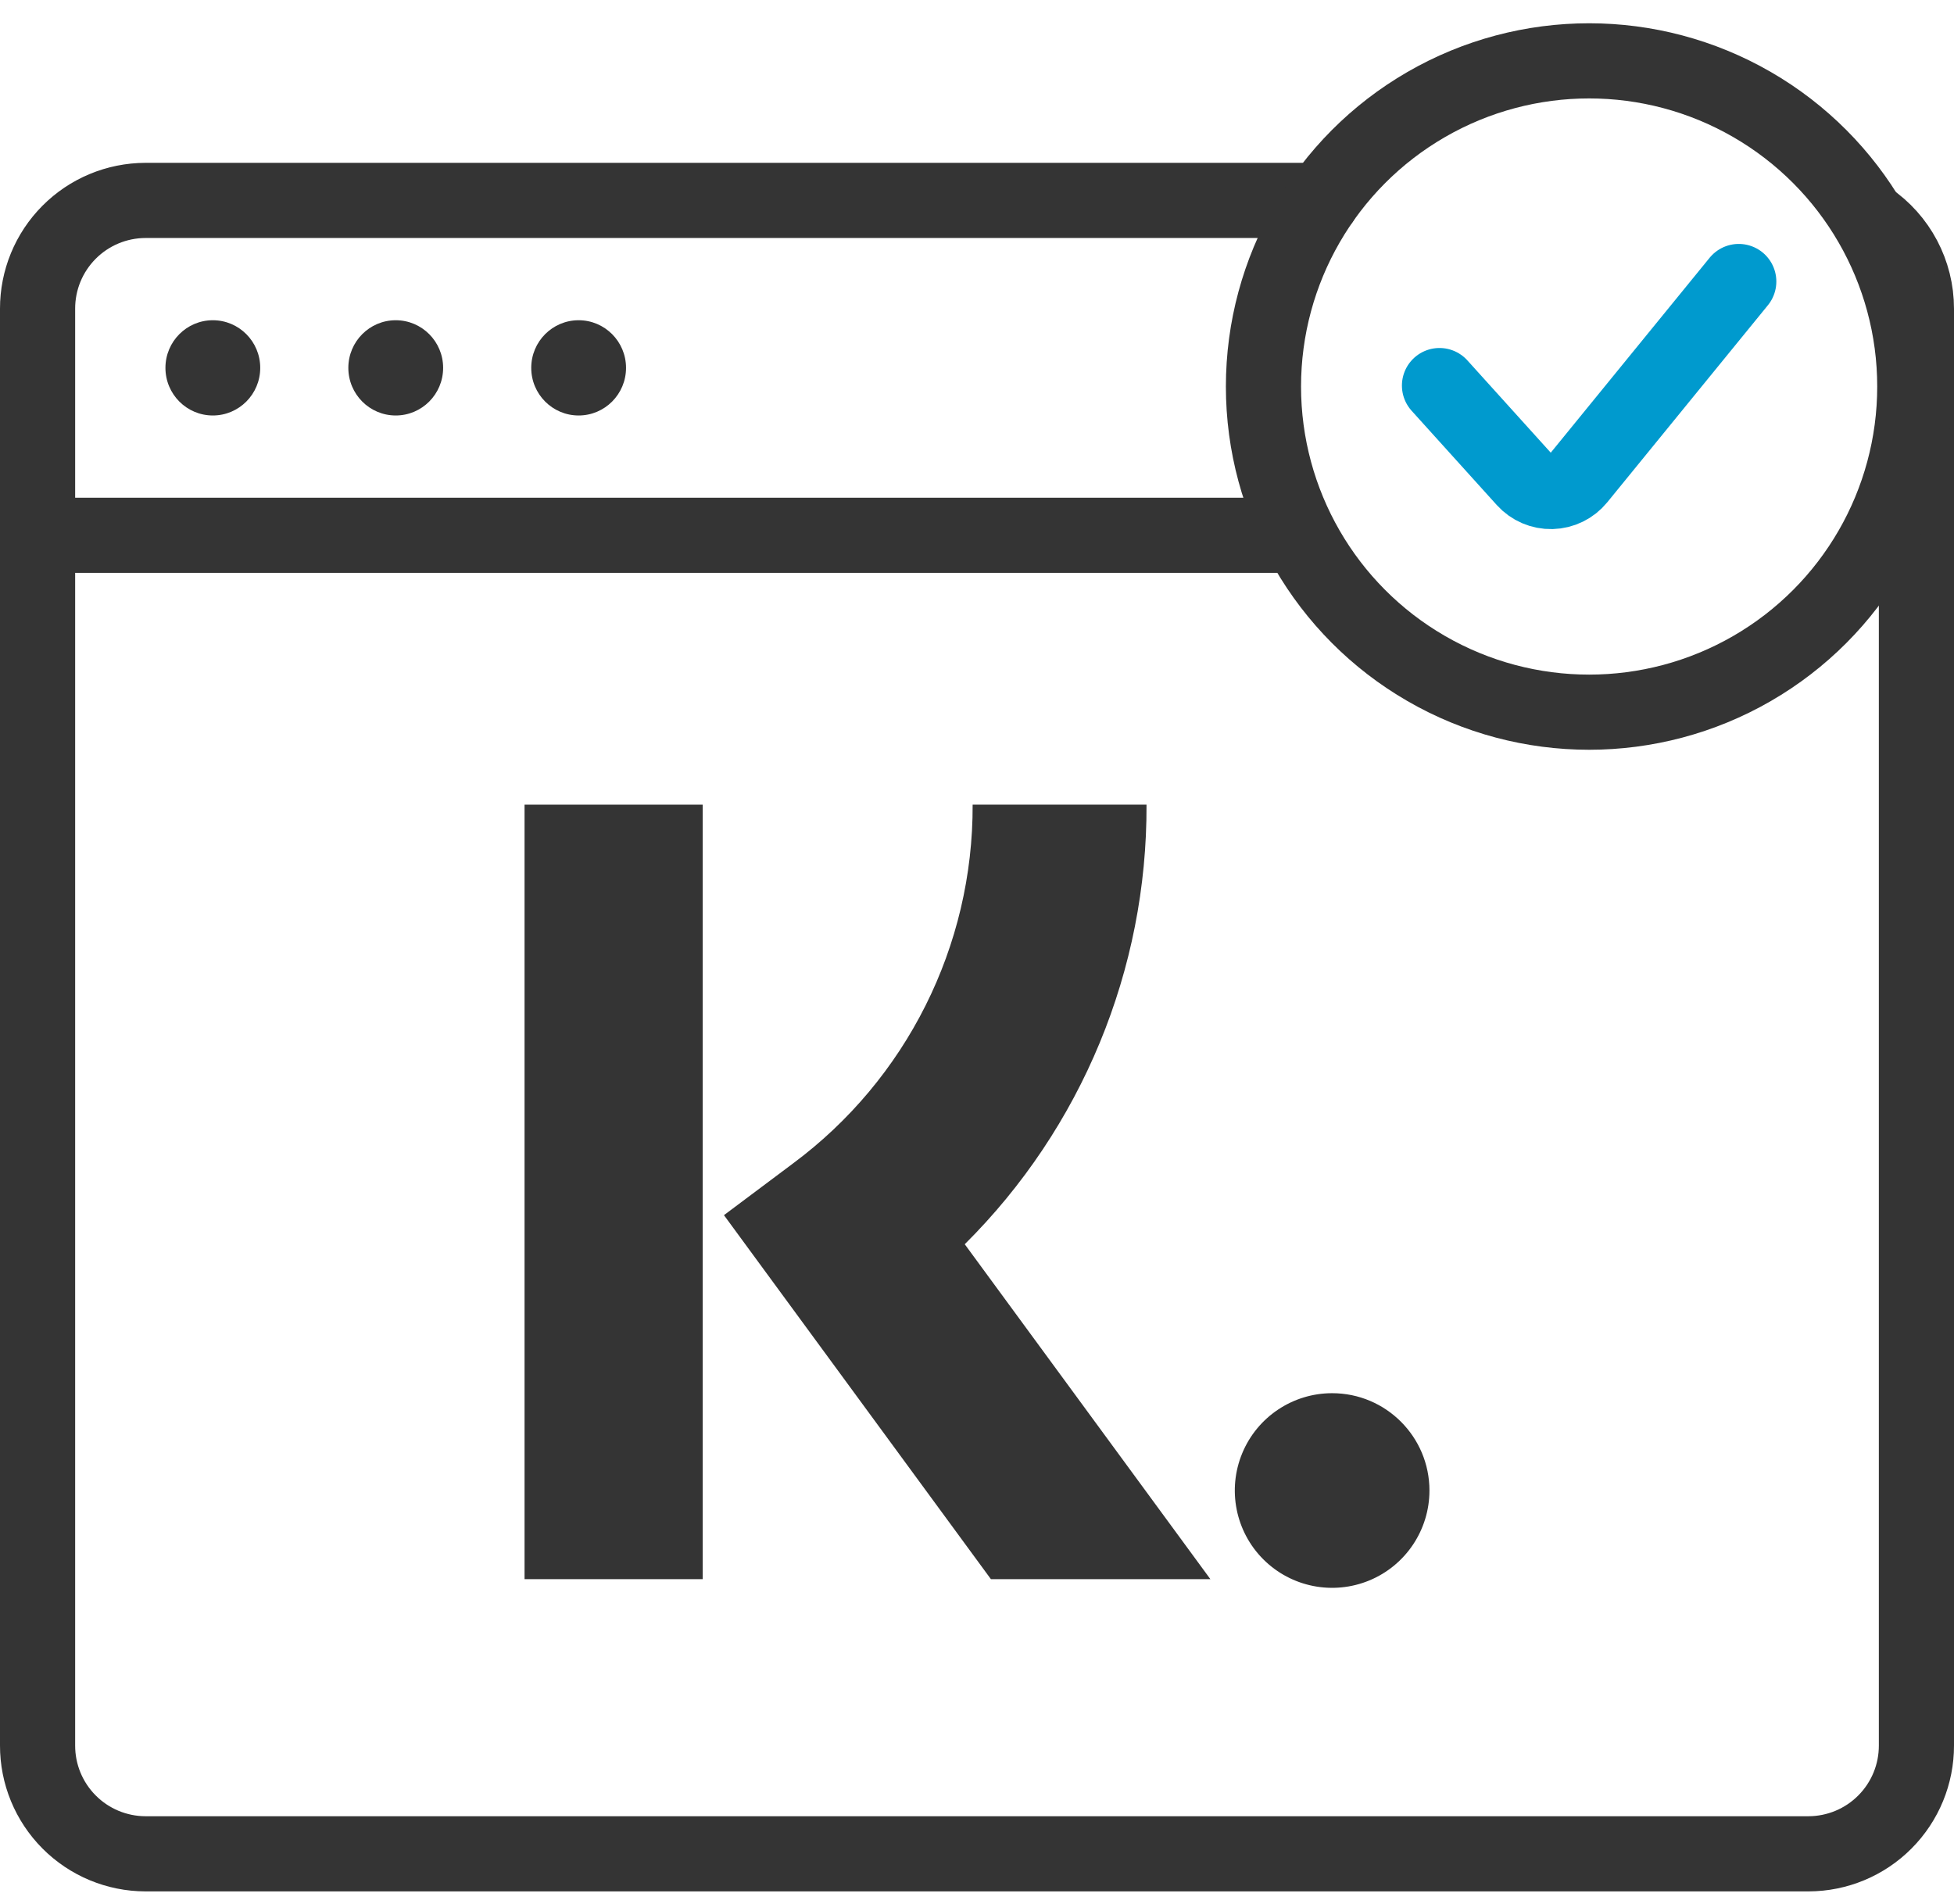
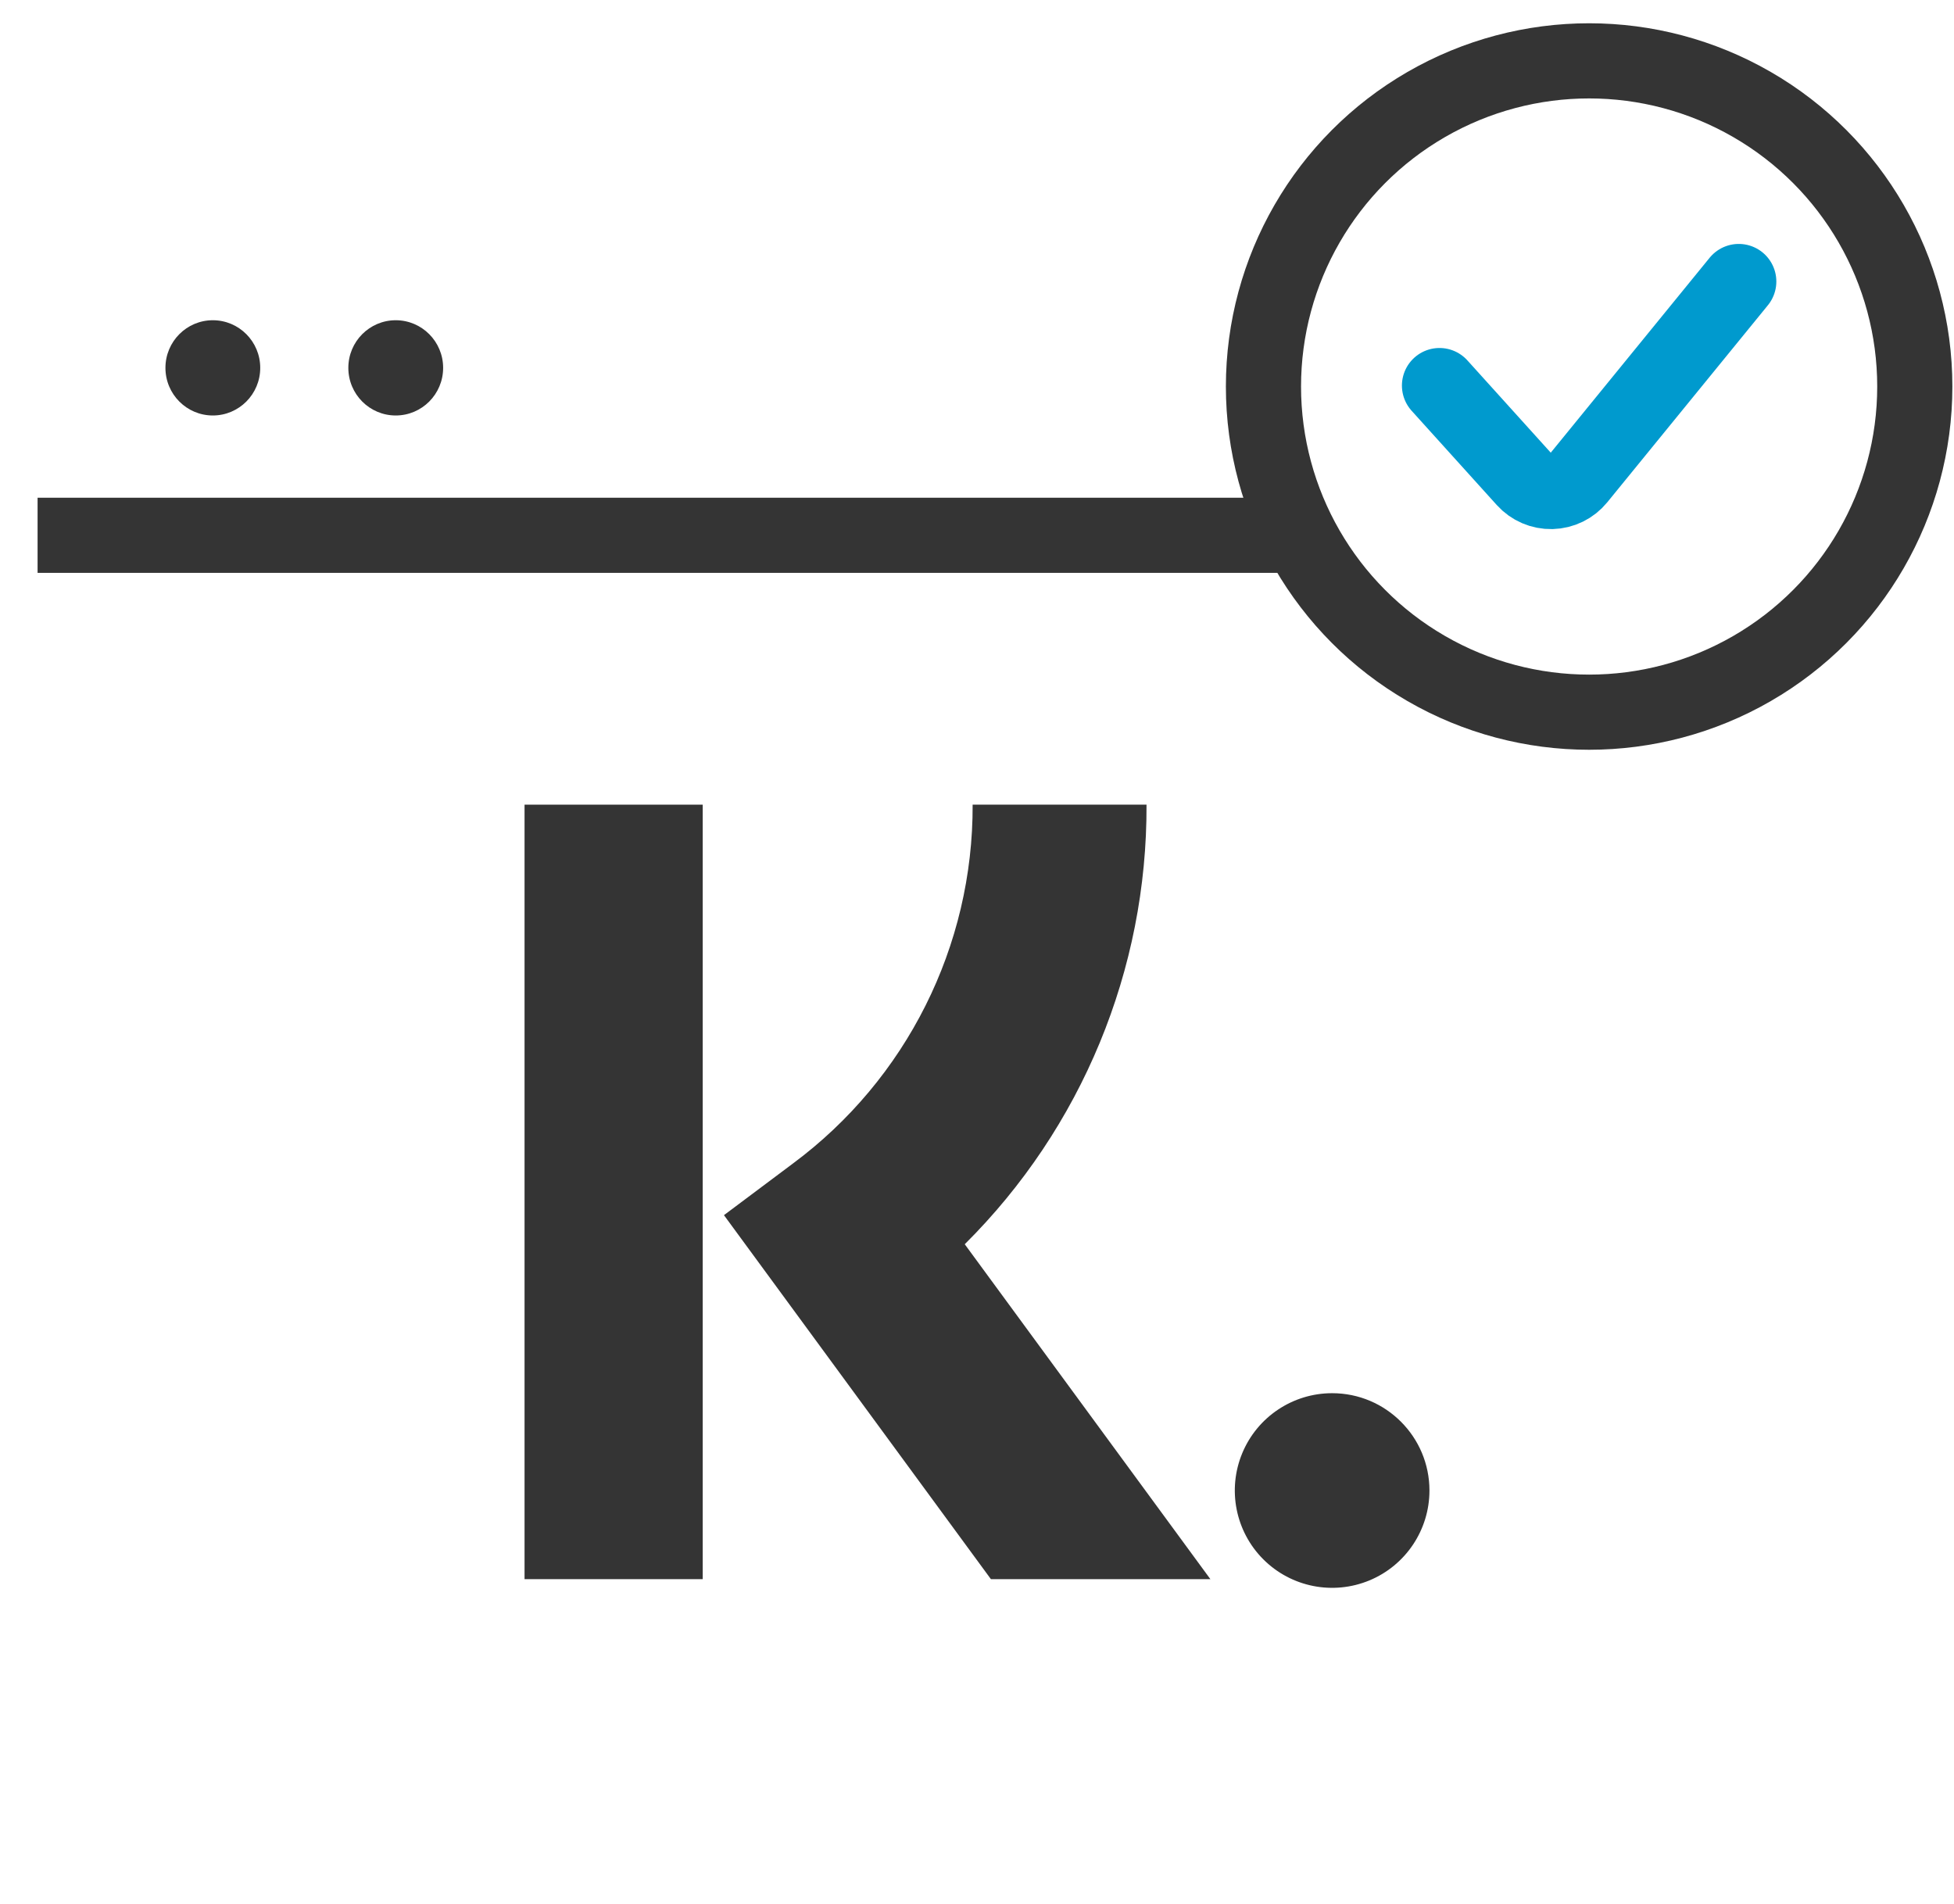
<svg xmlns="http://www.w3.org/2000/svg" width="78px" height="76px" viewBox="0 0 78 76" version="1.1">
  <title>E1C656E7-5EDA-486E-B1A5-A5CB6560085E</title>
  <desc>Created with sketchtool.</desc>
  <g id="Final" stroke="none" stroke-width="1" fill="none" fill-rule="evenodd">
    <g id="UK-Klarna" transform="translate(-681, -892)">
      <g id="How-To" transform="translate(183, 770)">
        <g id="171020_Klarna_Icons_100x100_Black_171006_Klarna_icon_100x100_klarna_account-remember_me_add_state_02" transform="translate(499, 124)">
-           <ellipse id="Oval" fill="#343434" cx="22.098" cy="12.684" rx="1.892" ry="1.901" />
          <ellipse id="Oval" fill="#343434" cx="14.797" cy="12.684" rx="1.892" ry="1.901" />
          <ellipse id="Oval" fill="#343434" cx="7.496" cy="12.684" rx="1.892" ry="1.901" />
-           <path d="M51.766,6 L4.806,6 C3.661,6.003 2.564,6.46 1.757,7.272 C0.949,8.083 0.497,9.182 0.5,10.327 L0.5,67.673 C0.497,68.818 0.949,69.917 1.757,70.728 C2.564,71.54 3.661,71.997 4.806,72 L71.194,72 C72.339,71.997 73.436,71.54 74.243,70.728 C75.051,69.917 75.503,68.818 75.5,67.673 L75.5,10.327 C75.502,8.89 74.791,7.546 73.602,6.739" id="Path" stroke="#343434" stroke-width="3" stroke-linecap="round" stroke-linejoin="round" />
          <path d="M0.5,19.368 L50.869,19.368" id="Path" stroke="#343434" stroke-width="3" stroke-linejoin="round" />
          <path d="M44.767,30.12 L37.826,30.12 C37.848,35.765 35.183,41.084 30.649,44.447 L27.899,46.506 L38.555,61.036 L47.316,61.036 L37.511,47.667 C42.181,43.025 44.795,36.704 44.767,30.12" id="Path" fill="#343434" />
          <rect id="Rectangle" fill="#343434" x="19.939" y="30.12" width="7.112" height="30.916" />
          <path d="M52.176,53.613 C50.605,53.613 49.188,54.56 48.587,56.011 C47.986,57.463 48.318,59.134 49.429,60.245 C50.54,61.356 52.211,61.688 53.663,61.087 C55.114,60.486 56.061,59.069 56.061,57.498 C56.061,55.353 54.321,53.613 52.176,53.613 Z" id="_Compound_Path_" fill="#343434" />
          <circle id="Oval" stroke="#343434" stroke-width="3" stroke-linecap="round" stroke-linejoin="round" cx="62.435" cy="13.429" r="13" />
          <path d="M56.462,13.391 L59.864,17.157 C60.139,17.461 60.532,17.63 60.942,17.62 C61.352,17.609 61.737,17.421 61.996,17.103 L68.408,9.237" id="Path" stroke="#009ACE" stroke-width="3" stroke-linecap="round" stroke-linejoin="round" />
        </g>
      </g>
    </g>
  </g>
</svg>